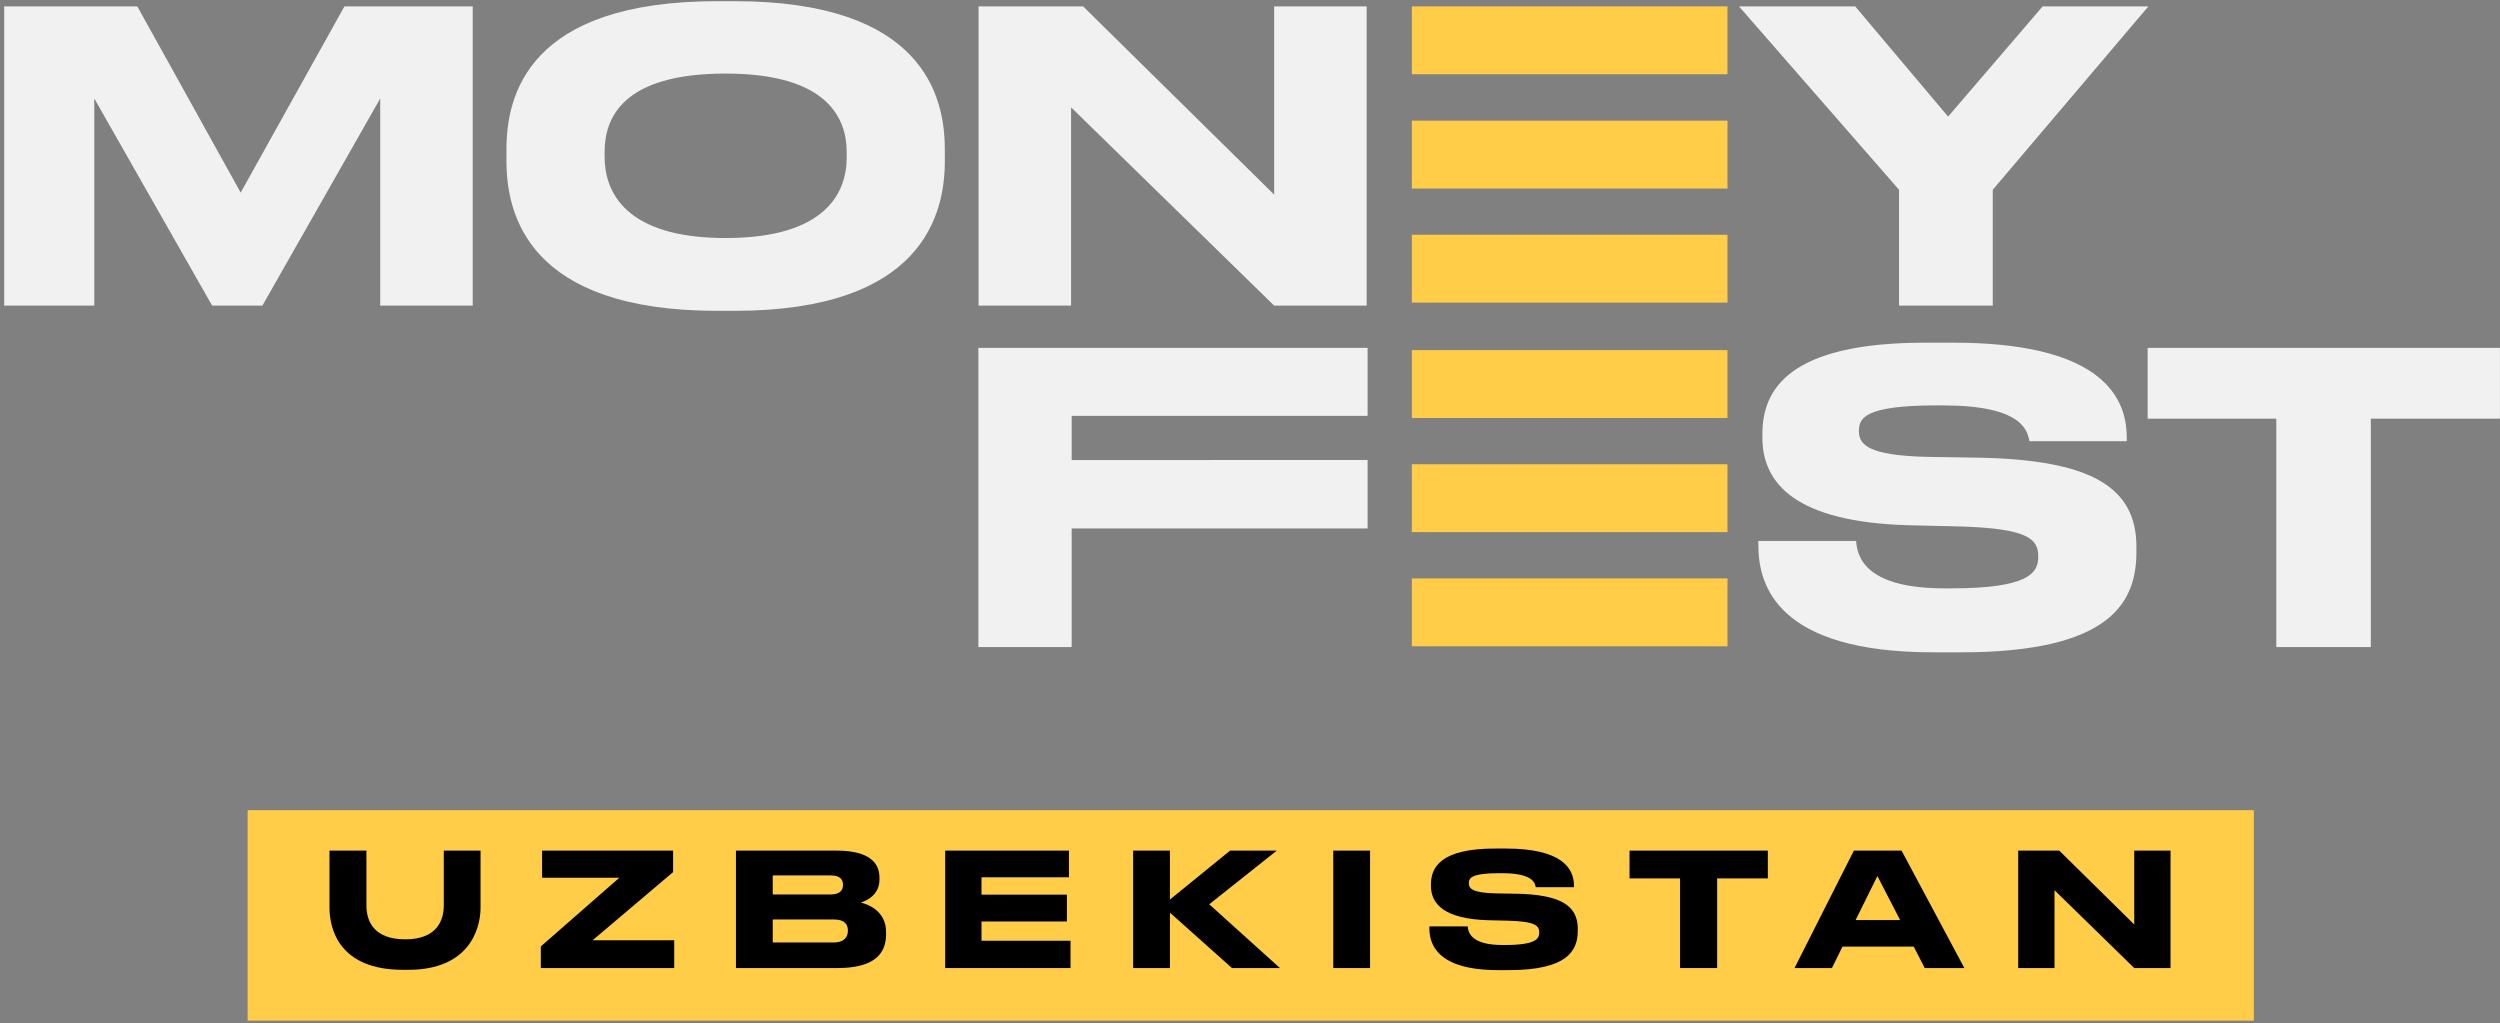
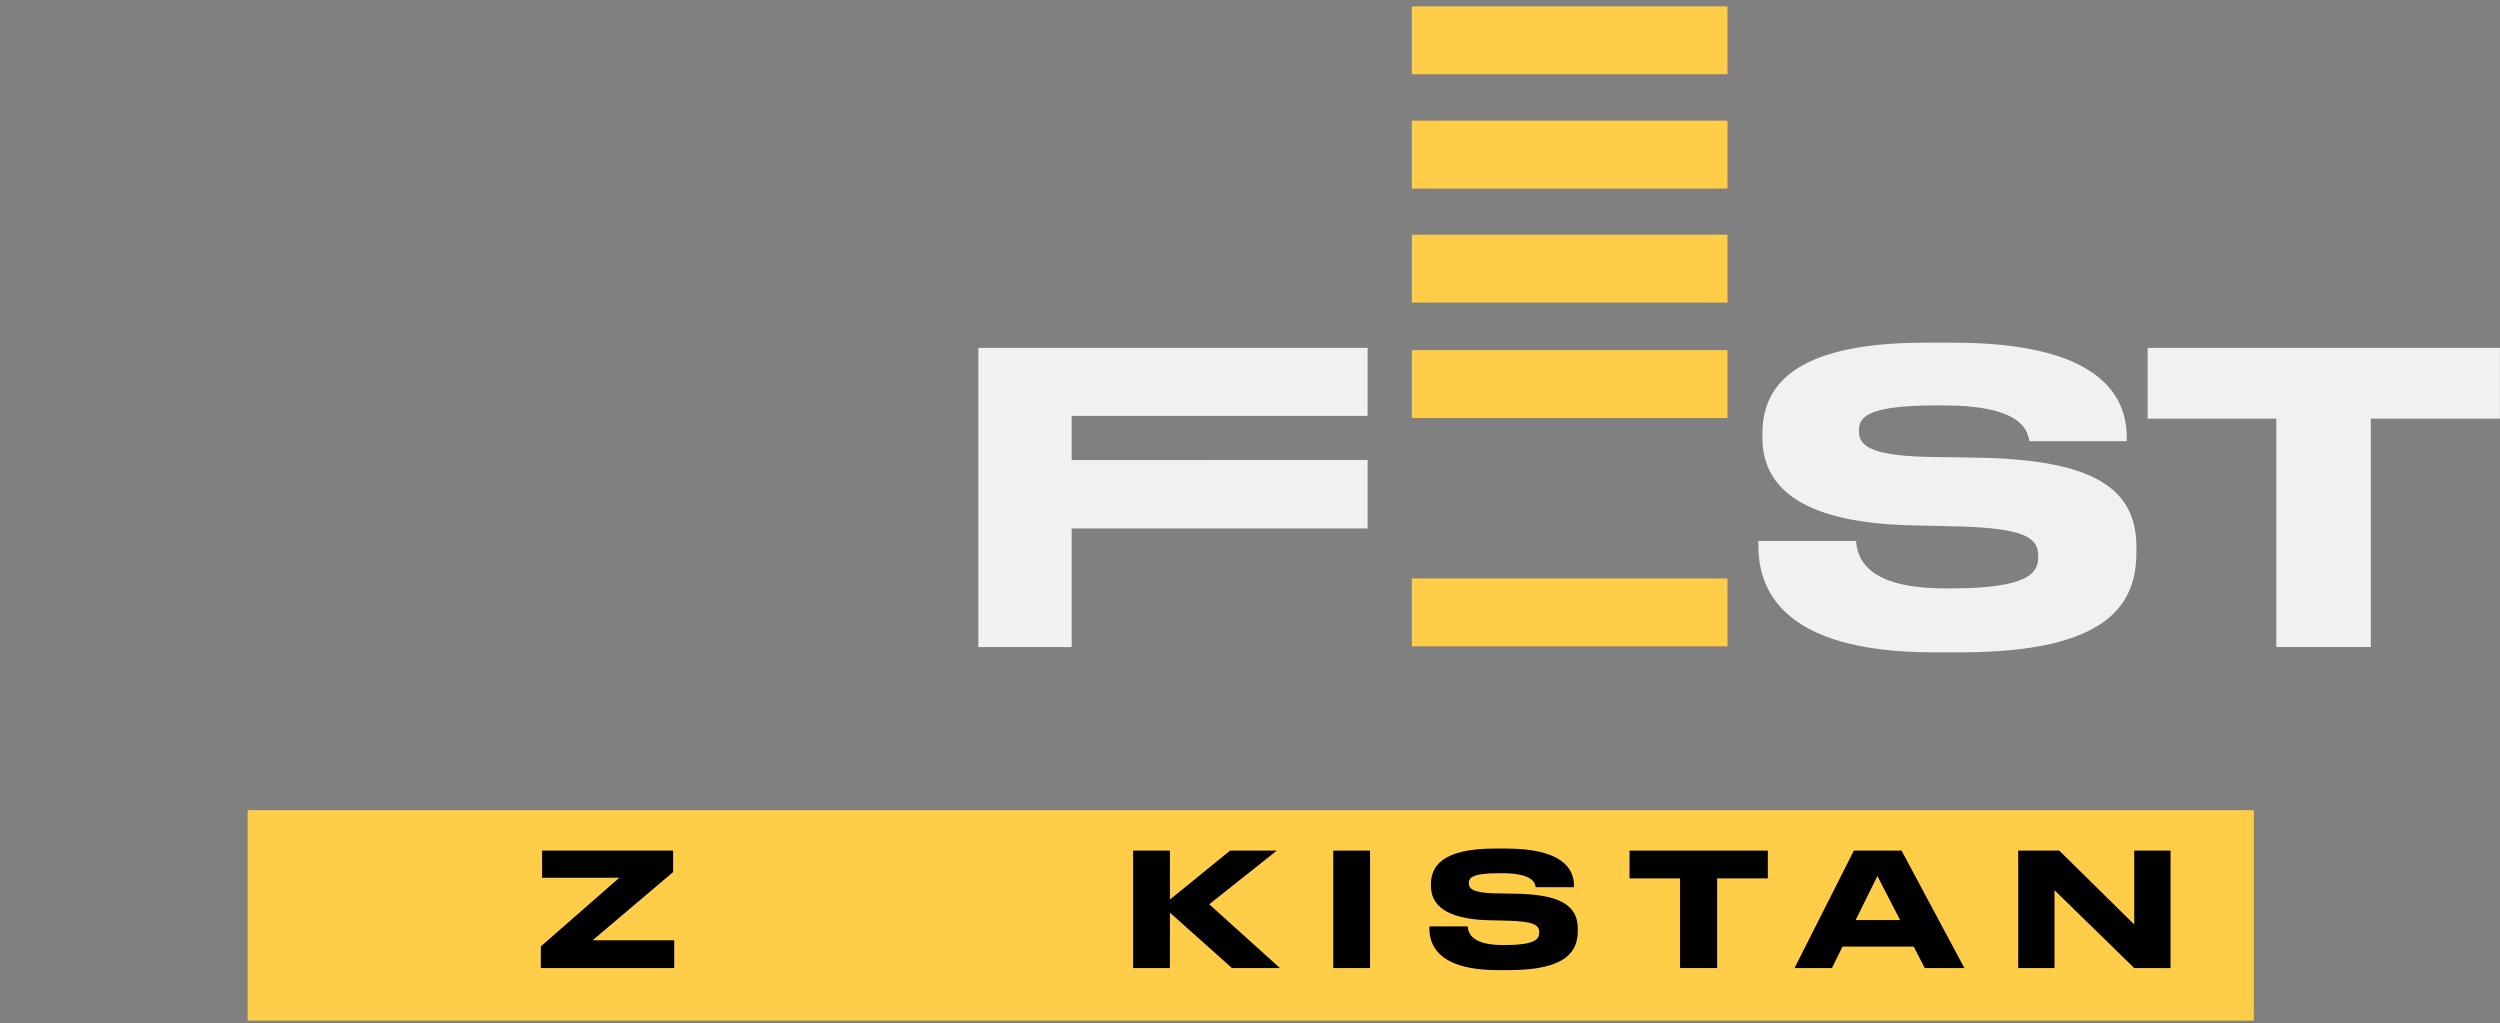
<svg xmlns="http://www.w3.org/2000/svg" width="342" height="140" viewBox="0 0 342 140" fill="none">
  <rect x="0" y="0" width="342" height="140" fill="#808080" stroke="none" />
-   <path fill-rule="evenodd" clip-rule="evenodd" d="M0.576 41.806H12.899V13.474L29.018 41.806H35.895L52.014 13.474V41.806H64.668V0.876H47.118L32.925 26.347L18.786 0.876H0.576V41.806ZM98.112 0.161C72.201 0.161 69.285 13.089 69.285 20.406V22.056C69.285 29.264 72.201 42.522 98.112 42.522H100.478C126.28 42.522 129.251 29.263 129.251 22.056V20.406C129.251 13.089 126.225 0.161 100.478 0.161H98.112V0.161ZM115.827 21.561C115.827 26.291 113.021 32.563 99.268 32.563C85.404 32.563 82.709 26.127 82.709 21.451V20.791C82.709 16.114 85.185 10.063 99.268 10.063C113.132 10.063 115.827 16.114 115.827 20.791V21.561V21.561ZM133.869 0.875V41.806H146.523V14.684L174.304 41.806H186.957V0.876H174.304V26.622L148.172 0.876H133.869V0.875ZM259.79 41.806H272.61V25.962L293.899 0.876H279.43L266.502 15.95L253.795 0.876H237.895L259.79 25.962V41.806Z" fill="#F1F1F1" />
  <path fill-rule="evenodd" clip-rule="evenodd" d="M133.841 47.592V88.522H146.604V72.293H187.088V62.923L146.604 62.941V56.889H187.088V47.592H133.841ZM268.272 89.238C288.848 89.238 292.259 82.306 292.259 75.539V74.769C292.259 66.627 286.042 62.886 270.638 62.611L263.761 62.501C255.4 62.336 254.299 60.74 254.299 58.98C254.299 57.219 255.014 55.459 264.917 55.459H265.796C276.524 55.459 277.35 58.815 277.625 60.355H290.938V59.805C290.938 53.644 286.538 46.877 267.173 46.877H263.376C244.727 46.877 241.095 53.259 241.095 59.365V59.86C241.095 66.242 245.772 71.413 261.065 71.853L268.107 72.018C277.569 72.293 278.835 73.779 278.835 76.145C278.835 78.346 277.625 80.491 266.843 80.491H266.072C255.509 80.491 254.08 76.475 253.914 73.999H240.545V74.605C240.545 79.996 243.021 89.238 264.477 89.238H268.272V89.238ZM311.401 88.522H324.329V57.275H341.989V47.592H293.798V57.275H311.401V88.522Z" fill="#F1F1F1" />
  <path d="M236.321 0.871H193.138V10.156H236.321V0.871Z" fill="#FFCD47" />
  <path d="M236.321 16.508H193.138V25.793H236.321V16.508Z" fill="#FFCD47" />
  <path d="M236.321 32.111H193.138V41.396H236.321V32.111Z" fill="#FFCD47" />
  <path d="M236.321 47.898H193.138V57.184H236.321V47.898Z" fill="#FFCD47" />
-   <path d="M236.321 63.508H193.138V72.793H236.321V63.508Z" fill="#FFCD47" />
  <path d="M236.321 79.128H193.138V88.413H236.321V79.128Z" fill="#FFCD47" />
  <rect x="33.877" y="110.831" width="274.447" height="28.794" fill="#FFCD47" />
-   <path d="M55.871 132.668H55.094C46.477 132.668 45.073 127.182 45.073 124.159V116.363H50.127V123.857C50.127 125.93 51.055 128.5 55.439 128.5C59.758 128.5 60.709 125.93 60.709 123.857V116.363H65.74V124.159C65.74 127.182 64.099 132.668 55.871 132.668Z" fill="black" />
  <path d="M74.157 116.363H92.082V119.3L81.068 128.629H92.233V132.43H73.984V129.471L84.718 120.077H74.157V116.363Z" fill="black" />
-   <path d="M100.679 132.43V116.363H114.435C119.035 116.363 120.309 118.134 120.309 120.034V120.336C120.309 122.431 118.538 123.23 117.761 123.468C118.862 123.749 121.216 124.677 121.216 127.506V127.809C121.216 130.335 119.769 132.43 114.565 132.43H100.679ZM113.571 119.753H105.71V122.366H113.571C114.975 122.366 115.321 121.719 115.321 121.071V121.027C115.321 120.358 114.975 119.753 113.571 119.753ZM114.003 125.779H105.71V128.932H114.003C115.666 128.932 115.99 128.003 115.99 127.355V127.269C115.99 126.578 115.666 125.779 114.003 125.779Z" fill="black" />
-   <path d="M129.302 116.363H146.233V120.012H134.269V122.388H145.952V126.059H134.269V128.694H146.449V132.43H129.302V116.363Z" fill="black" />
  <path d="M160.046 132.43H155.014V116.363H160.046V123.057L168.274 116.363H174.666L165.423 123.705L175.098 132.43H168.533L160.046 124.85V132.43Z" fill="black" />
  <path d="M187.425 116.363V132.43H182.393V116.363H187.425Z" fill="black" />
  <path d="M206.422 132.711H204.932C196.509 132.711 195.538 129.083 195.538 126.966V126.729H200.785C200.85 127.701 201.412 129.277 205.558 129.277H205.86C210.093 129.277 210.568 128.435 210.568 127.571C210.568 126.642 210.072 126.059 206.357 125.951L203.593 125.887C197.589 125.714 195.754 123.684 195.754 121.179V120.984C195.754 118.587 197.179 116.082 204.5 116.082H205.99C213.592 116.082 215.319 118.738 215.319 121.157V121.373H210.093C209.985 120.768 209.661 119.451 205.45 119.451H205.105C201.217 119.451 200.937 120.142 200.937 120.833C200.937 121.524 201.369 122.15 204.651 122.215L207.351 122.258C213.397 122.366 215.838 123.835 215.838 127.031V127.333C215.838 129.99 214.499 132.711 206.422 132.711Z" fill="black" />
  <path d="M229.831 132.43V120.164H222.921V116.363H241.839V120.164H234.907V132.43H229.831Z" fill="black" />
  <path d="M259.937 125.865L256.828 119.84L253.847 125.865H259.937ZM263.306 132.43L261.795 129.493H252.055L250.608 132.43H245.49L253.61 116.363H260.132L268.727 132.43H263.306Z" fill="black" />
  <path d="M276.09 116.363H281.705L291.963 126.47V116.363H296.93V132.43H291.963L281.057 121.783V132.43H276.09V116.363Z" fill="black" />
</svg>